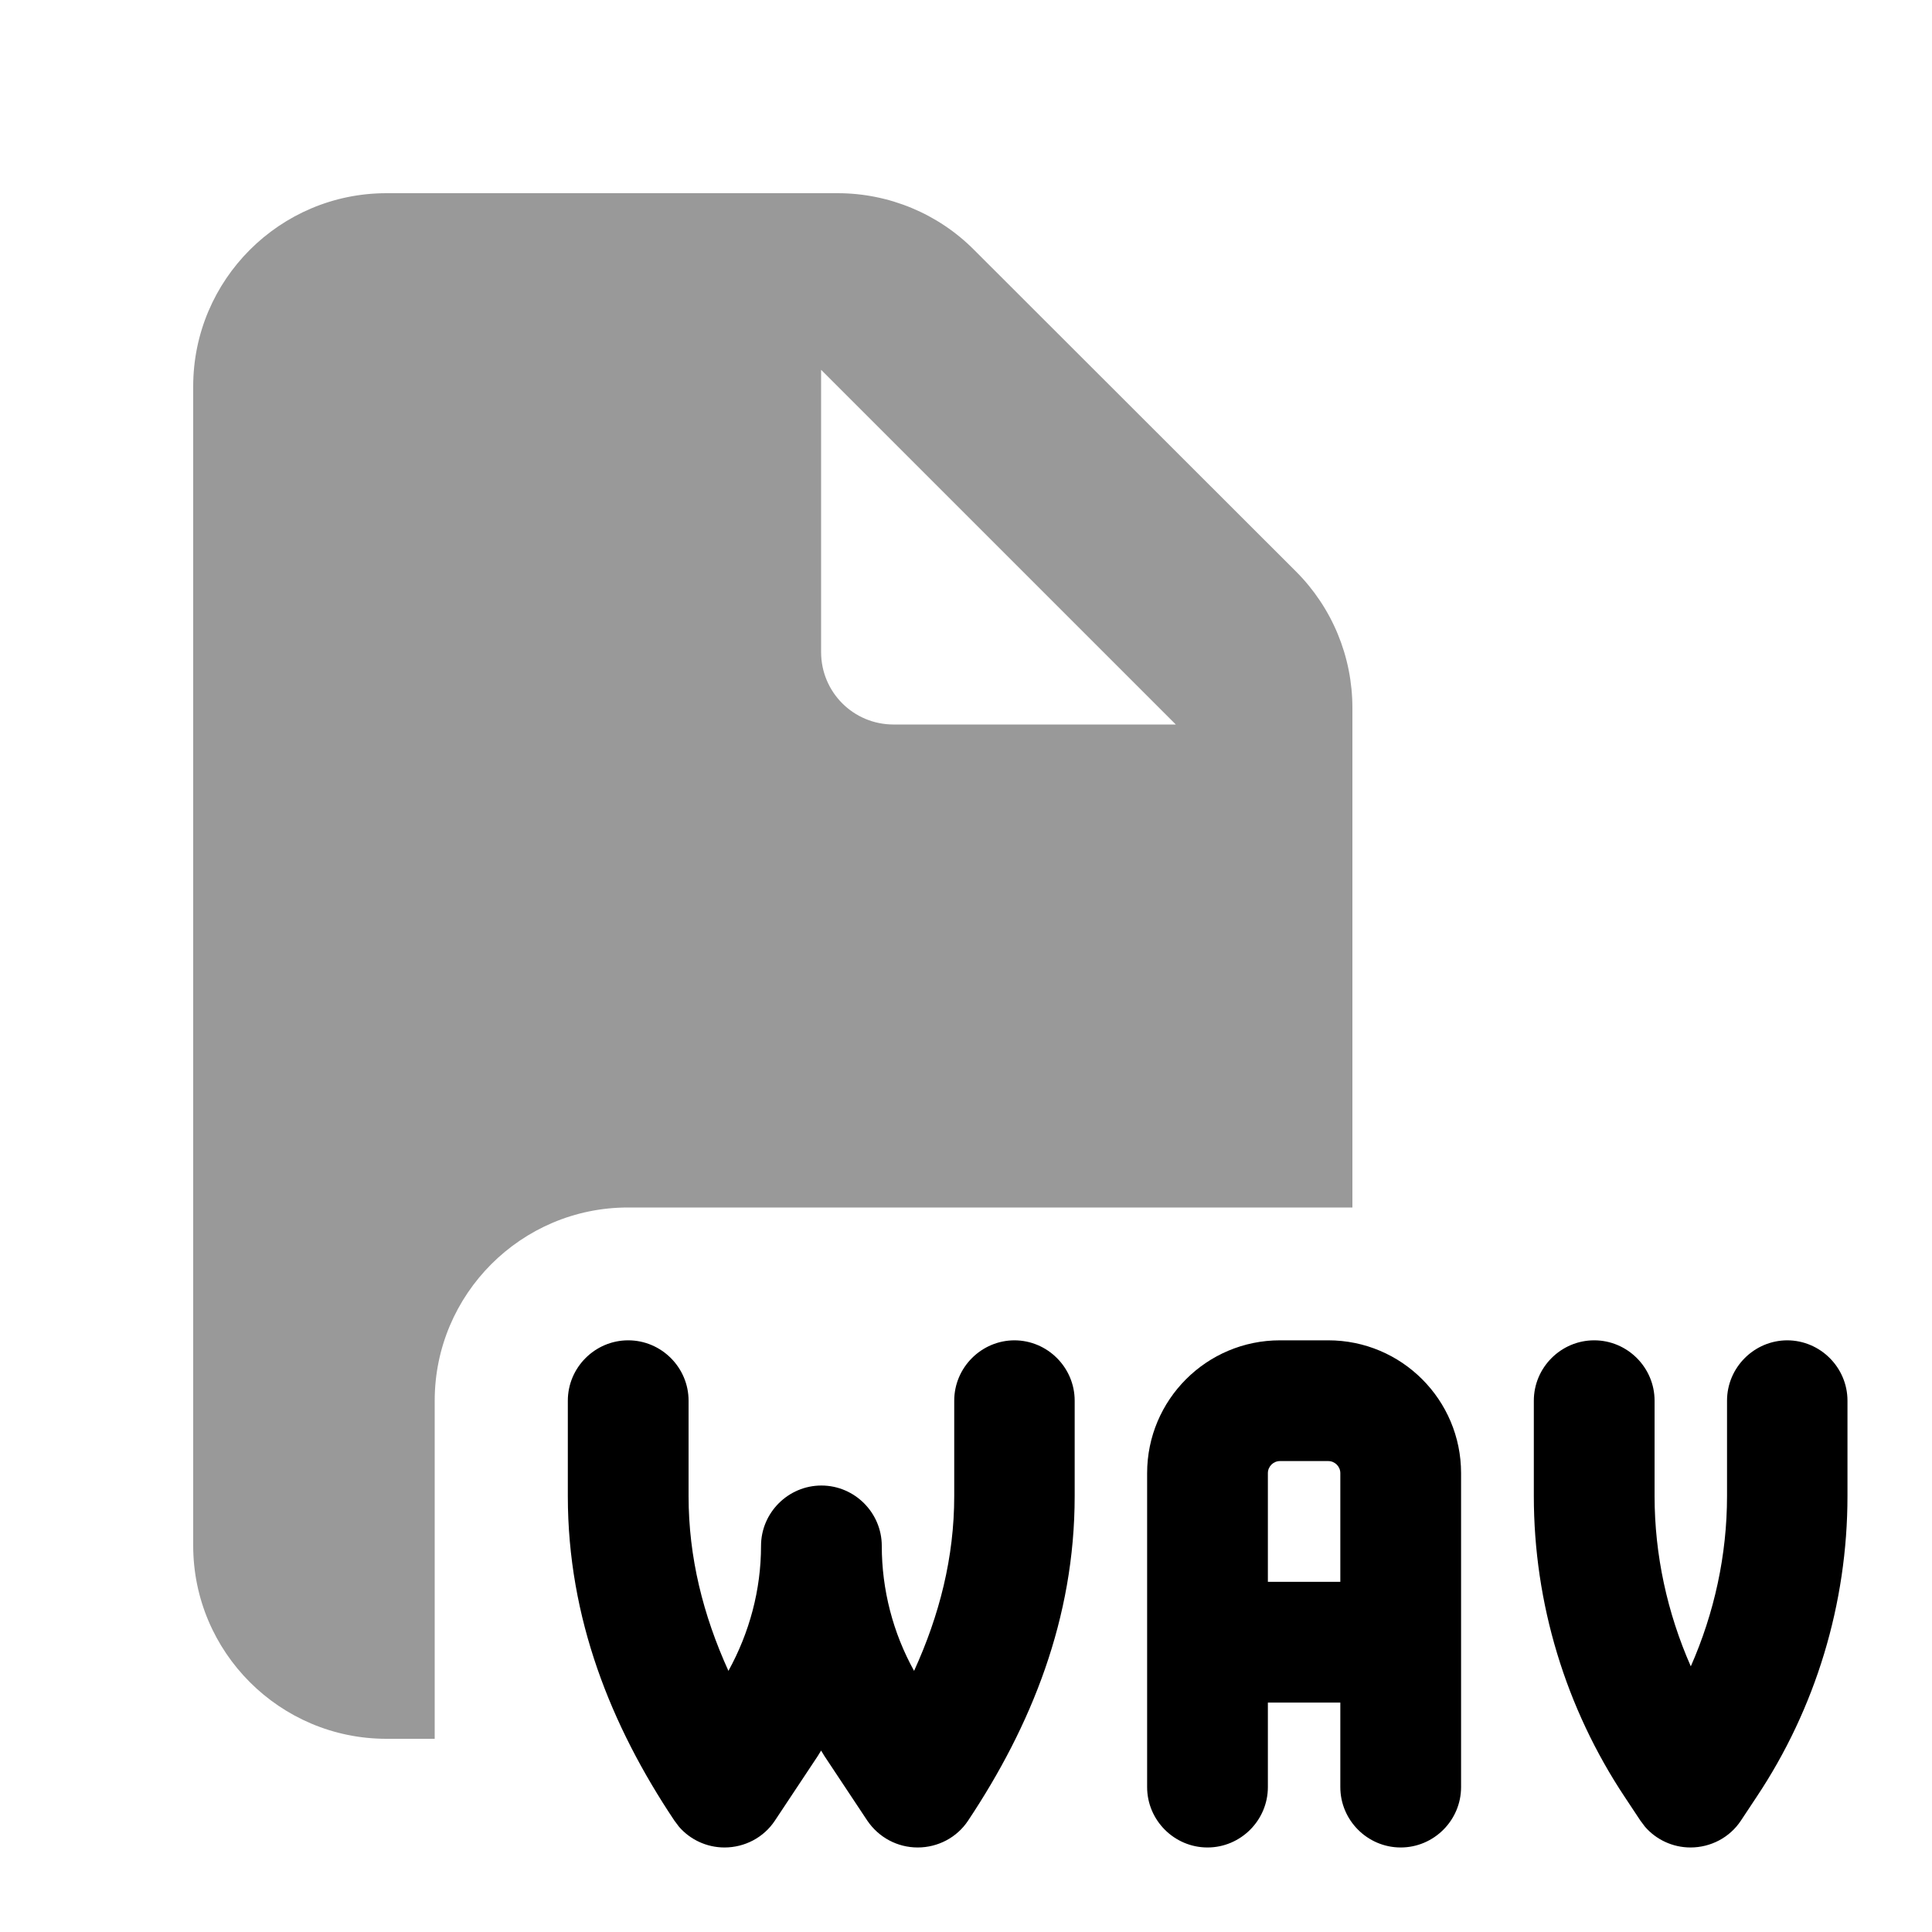
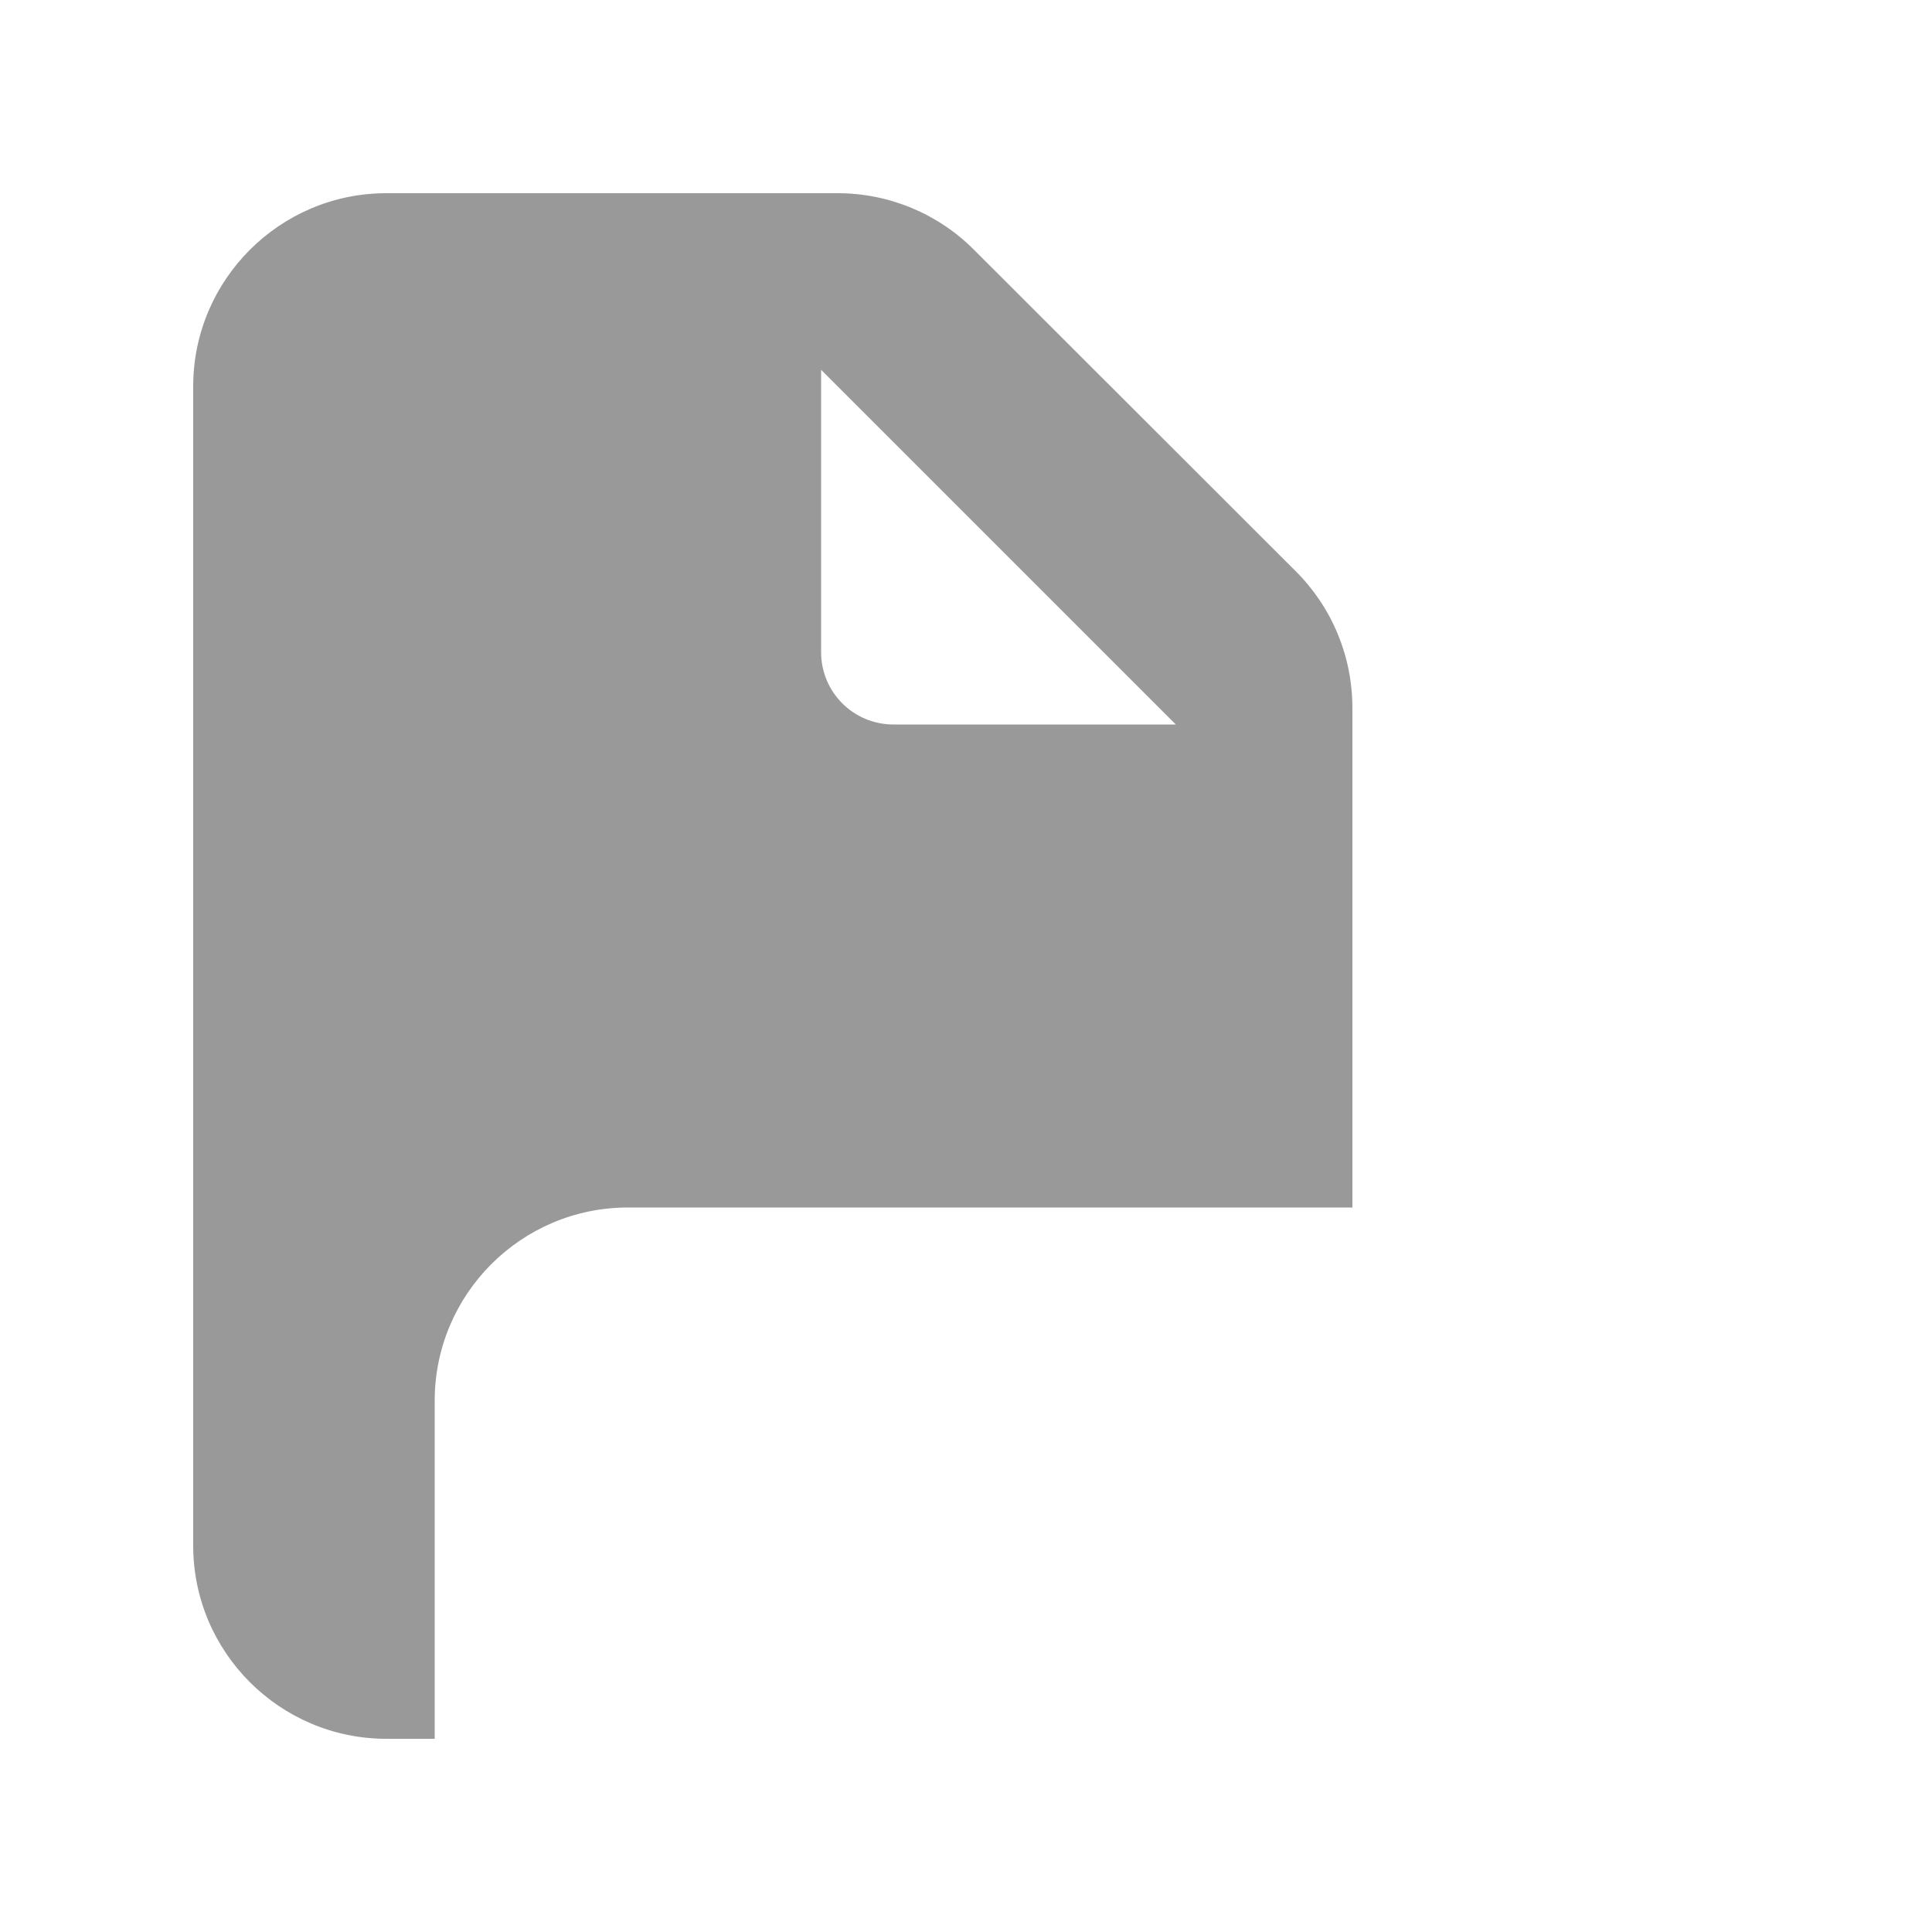
<svg xmlns="http://www.w3.org/2000/svg" viewBox="0 0 640 640">
  <path opacity=".4" fill="currentColor" d="M64 128L64 512C64 547.3 92.7 576 128 576L144 576L144 464C144 428.7 172.7 400 208 400L448 400L448 234.5C448 217.5 441.3 201.3 429.3 189.3L322.7 82.8C310.8 70.8 294.5 64 277.5 64L128 64C92.7 64 64 92.7 64 128zM272 122.5L389.5 240L296 240C282.7 240 272 229.3 272 216L272 122.5z" />
-   <path fill="currentColor" d="M336 444C347 444 356 453 356 464L356 495.6C356 536.2 341.6 571.7 320.7 603.1C317 608.7 310.7 612 304 612C297.3 612 291.1 608.7 287.3 603.1L273.1 581.7C272.7 581.1 272.4 580.5 272 579.9L270.9 581.7L256.7 603.1C253 608.7 246.7 612 240 612C234.1 612 228.6 609.4 224.9 605.1L223.4 603.1C202.4 571.7 188.1 536.1 188.1 495.6L188.1 464C188.1 453 197.1 444 208.1 444C219.1 444 228.1 453 228.1 464L228.1 495.6C228.1 515.9 232.9 535 241.3 553.5C248.3 540.8 252.1 526.6 252.1 512.1C252.1 501.1 261.1 492.1 272.1 492.1C283.1 492.1 292.1 501.1 292.1 512.1C292.1 526.6 295.8 540.9 302.8 553.5C311.2 535.1 316.1 515.9 316.1 495.6L316.1 464C316.1 453 325.1 444 336.1 444zM440 444C464.3 444 484 463.7 484 488L484 592C484 603 475 612 464 612C453 612 444 603 444 592L444 564L420 564L420 592C420 603 411 612 400 612C389 612 380 603 380 592L380 488C380 463.7 399.7 444 424 444L440 444zM592 444C603 444 612 453 612 464L612 495.6C612 531.1 601.5 565.9 581.8 595.4L576.7 603.1C573 608.7 566.7 612 560 612C554.1 612 548.6 609.4 544.9 605.1L543.4 603.1L538.3 595.4C518.6 565.8 508.1 531.1 508.1 495.6L508.1 464C508.1 453 517.1 444 528.1 444C539.1 444 548.1 453 548.1 464L548.1 495.6C548.1 515.1 552.3 534.3 560.1 552C567.9 534.3 572.1 515.1 572.1 495.6L572.1 464C572.1 453 581.1 444 592.1 444zM424 484C421.8 484 420 485.8 420 488L420 524L444 524L444 488C444 485.8 442.2 484 440 484L424 484z" />
</svg>